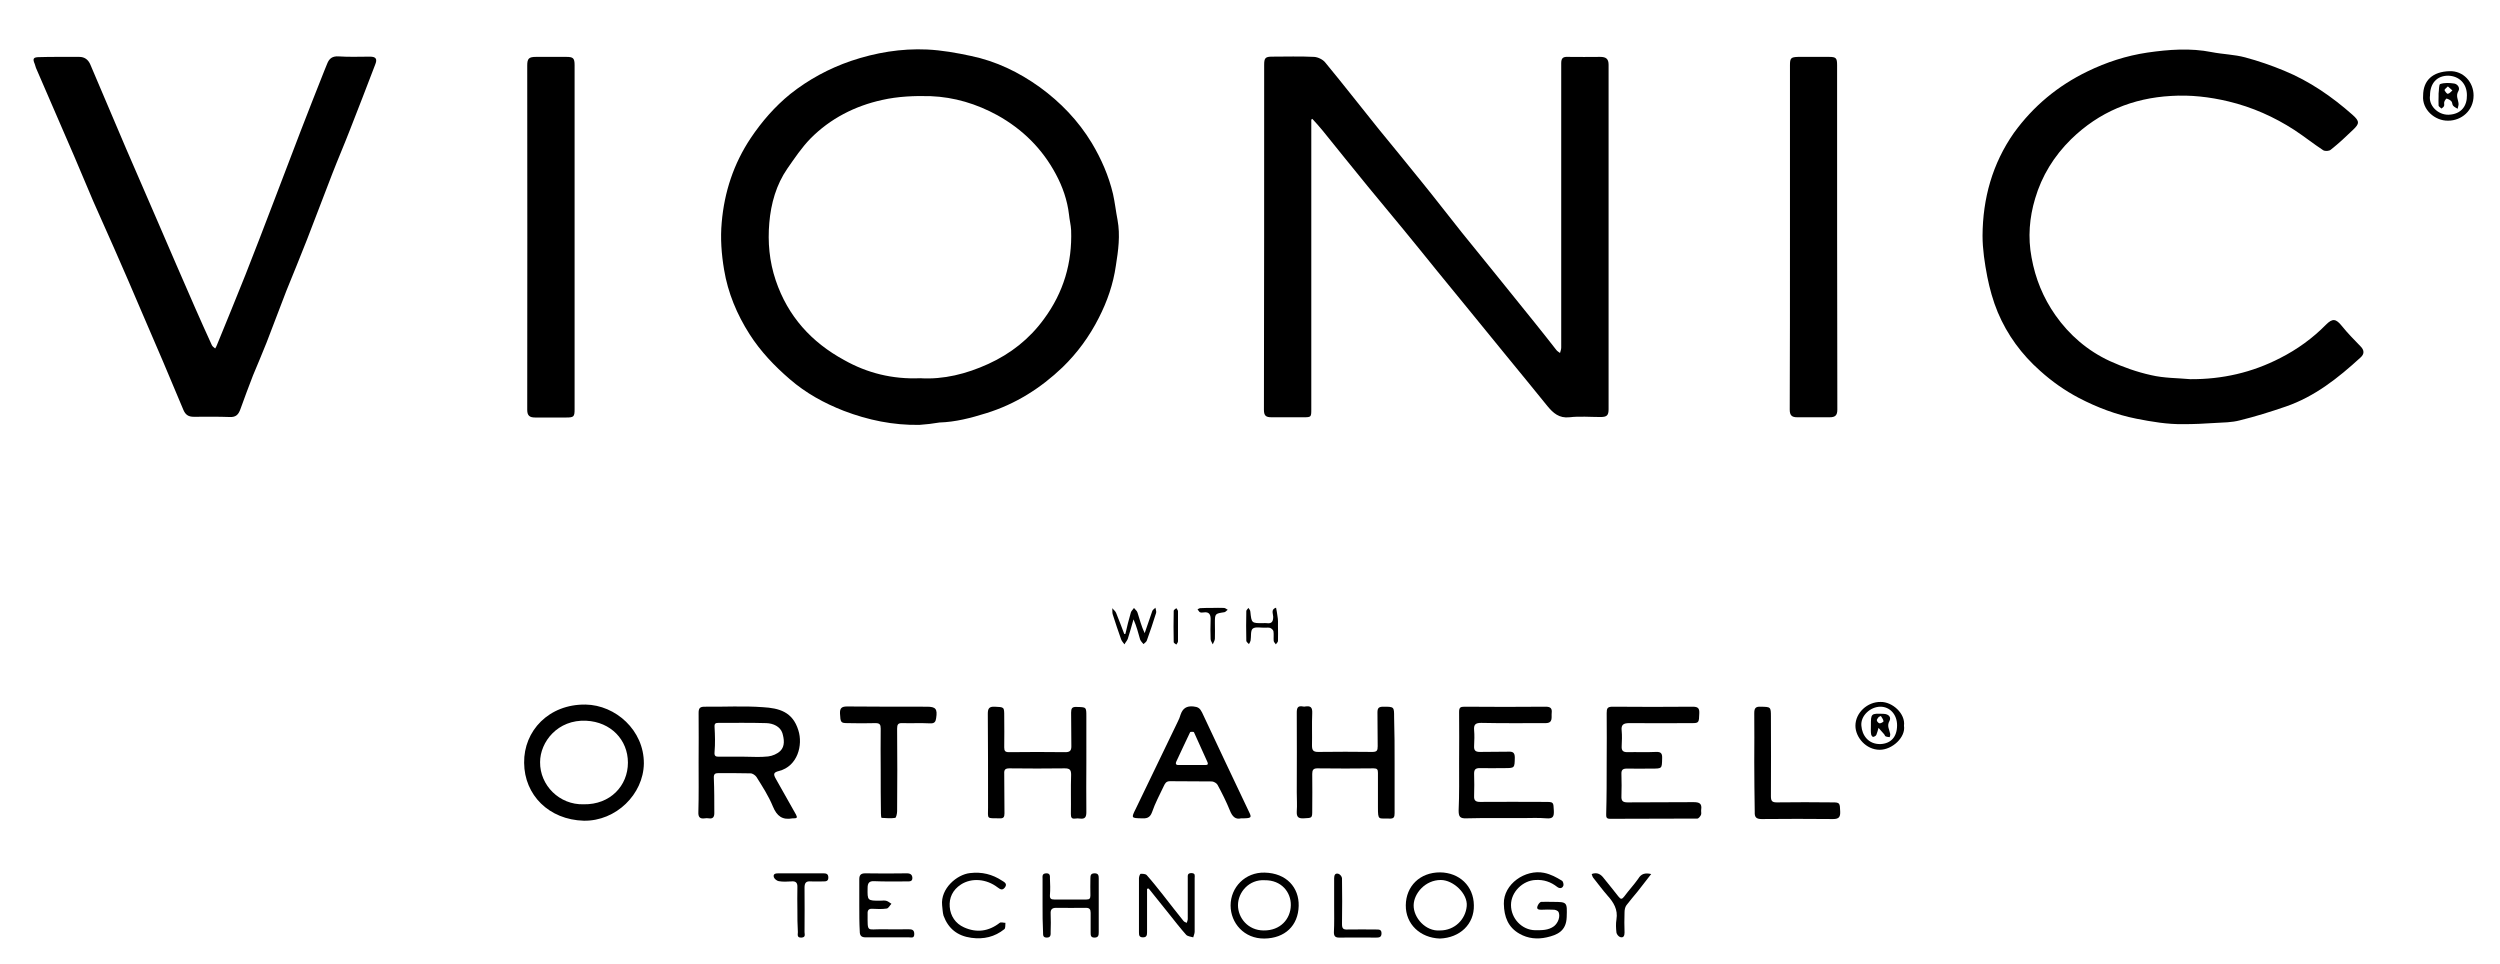
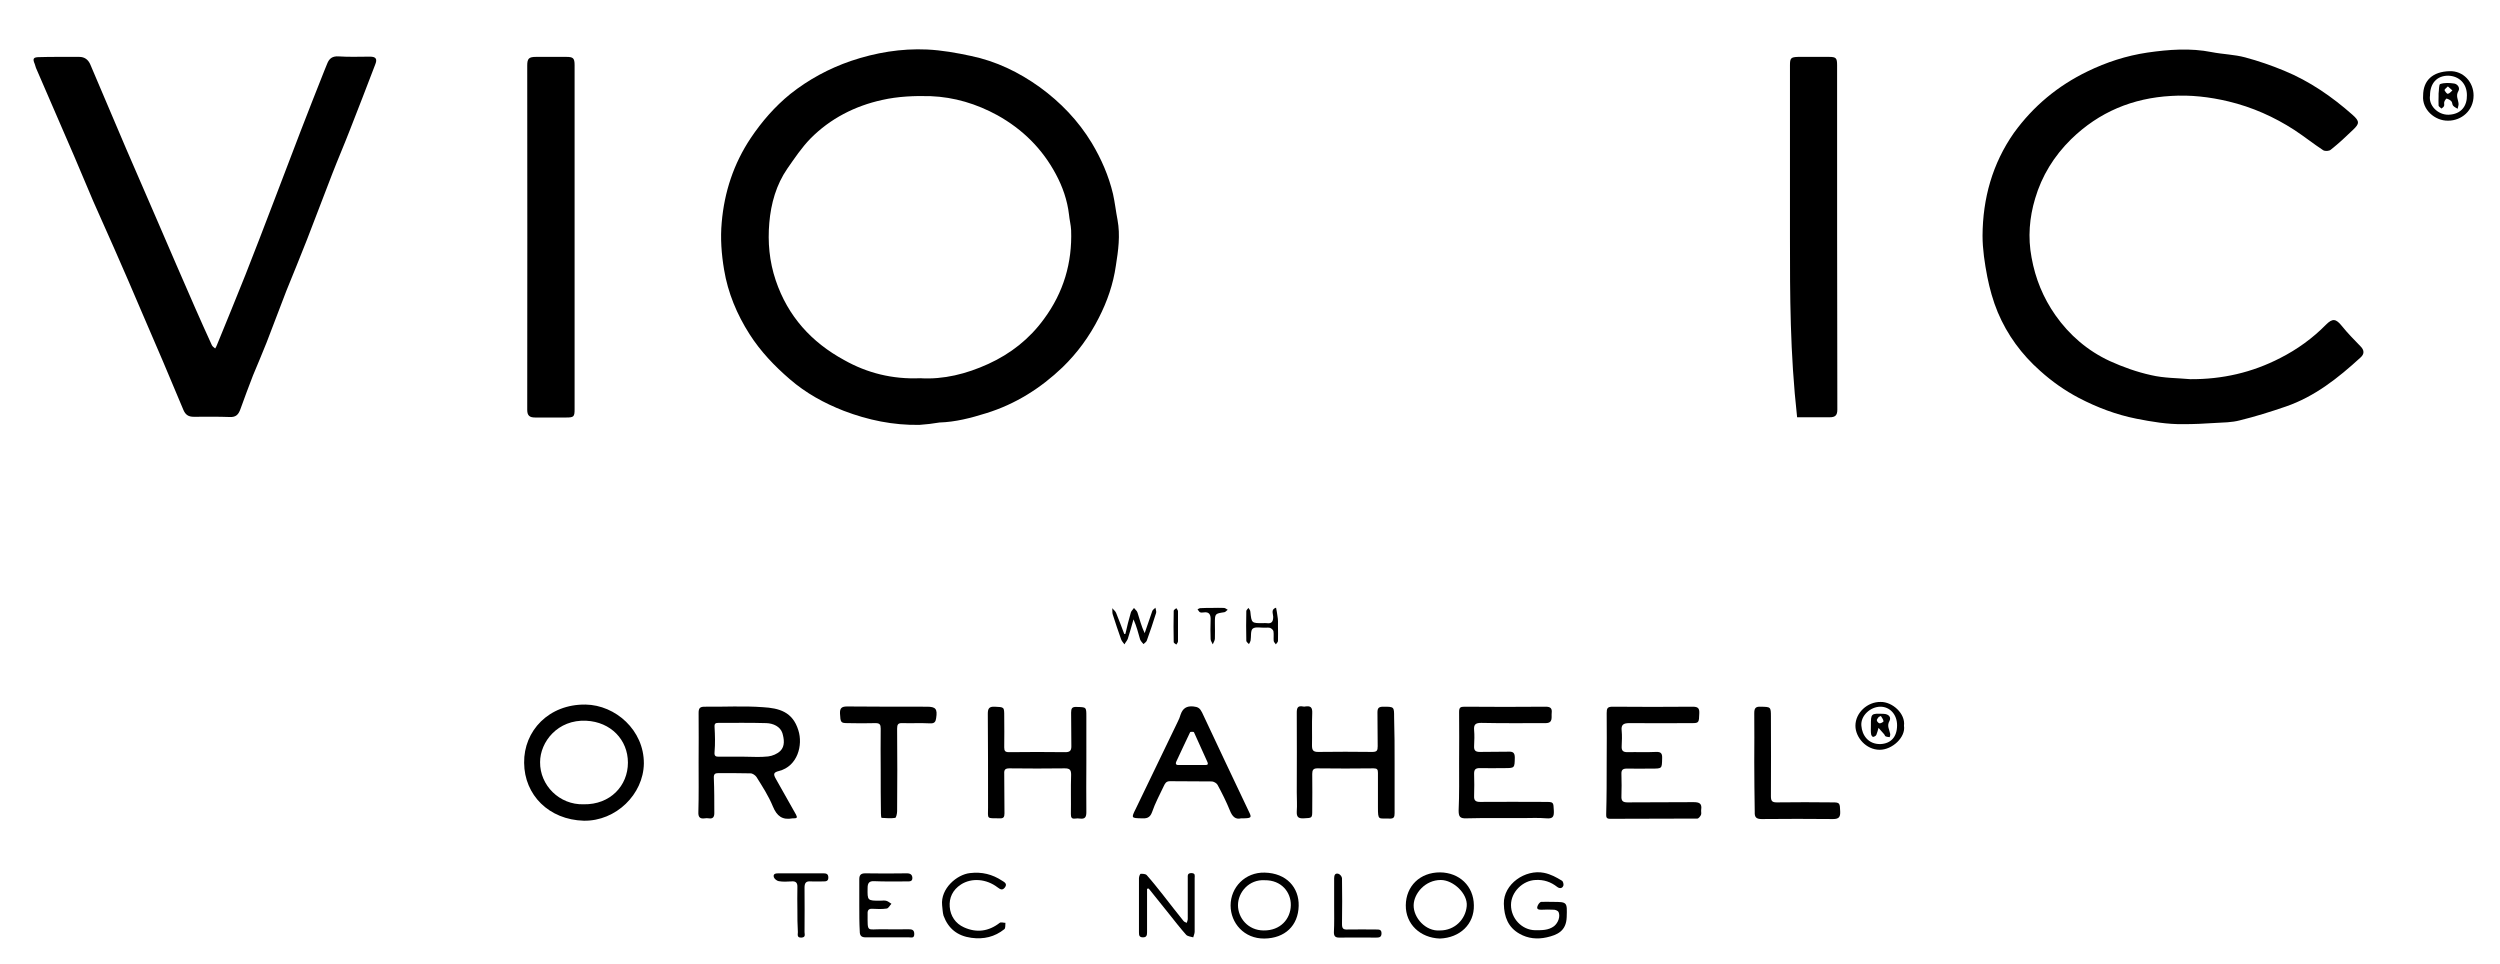
<svg xmlns="http://www.w3.org/2000/svg" version="1.1" id="Ebene_1" x="0px" y="0px" viewBox="0 0 1050.3 405.2" style="enable-background:new 0 0 1050.3 405.2;" xml:space="preserve">
  <g>
-     <path d="M550.9,50.2c0,1,0,2,0,2.9c0,39.7,0,79.3,0,119c0,3.1-0.1,3.2-3.2,3.2c-4.5,0-9,0-13.5,0c-2.2,0-3.2-0.5-3.2-3.1   c0.1-48.3,0.1-96.6,0.1-145c0-2.8,0.5-3.4,3.3-3.4c5.9,0,11.8-0.2,17.7,0.1c1.6,0.1,3.7,1.1,4.7,2.4c7.6,9.2,14.9,18.6,22.4,27.9   c6,7.4,12.1,14.7,18,22.1c5.7,7,11.2,14.2,16.8,21.2c5.2,6.5,10.6,13,15.8,19.5c5,6.2,10,12.4,15,18.6c3.1,3.8,6.1,7.7,9.1,11.5   c0.4,0.5,1,0.8,1.5,1.2c0.2-0.8,0.5-1.5,0.5-2.3c0-29.7,0-59.5,0-89.2c0-10.1,0-20.2,0-30.2c0-2,0.6-2.8,2.7-2.7   c4.6,0.1,9.2,0,13.7,0c2.5,0,3.5,0.9,3.5,3.3c0,48.2,0,96.5,0,144.7c0,2.6-0.7,3.3-3.4,3.3c-4.3,0-8.7-0.4-13,0.1   c-4.4,0.5-6.9-1.8-9.3-4.7c-5.8-7.1-11.5-14.2-17.3-21.2c-5.3-6.5-10.6-13-15.9-19.5c-4.3-5.3-8.7-10.6-13-15.9   c-4.8-5.9-9.5-11.8-14.3-17.6c-4.9-6-9.9-11.9-14.8-17.9c-6.4-7.8-12.7-15.7-19.1-23.6c-1.4-1.7-2.9-3.4-4.4-5   C551.3,50.1,551.1,50.1,550.9,50.2z" />
    <path d="M386.3,178.5c-11,0.2-21.6-2-31.8-5.9c-8.2-3.2-15.9-7.4-22.7-13.3c-6.5-5.6-12.3-11.7-16.9-18.9   c-5.3-8.3-9.1-17.4-10.7-27.1c-1.1-6.5-1.6-13.2-1-19.8c1.1-12.8,5-24.7,12.2-35.5c4.7-7,10.1-13.2,16.6-18.5   c7.7-6.1,16.2-10.7,25.5-13.9c10.4-3.5,21.1-5.3,32-4.8c6.2,0.3,12.4,1.4,18.4,2.7c10.6,2.2,20.1,6.8,28.9,13.1   c8.8,6.4,16.2,14.1,21.9,23.5c4,6.7,7.1,13.8,8.9,21.4c0.8,3.6,1.2,7.3,1.9,10.9c1.2,6.5,0.3,12.9-0.7,19.2c-1.1,7.7-3.6,15-7.2,22   c-3.9,7.7-9,14.7-15.2,20.7c-9.2,8.8-19.8,15.5-32.1,19.3c-6.4,2-12.9,3.7-19.6,3.9C391.8,178,389.1,178.3,386.3,178.5z    M386.6,158.9c9.8,0.6,19.4-1.8,28.6-6c9.4-4.3,17.3-10.5,23.4-18.9c8.2-11.1,11.9-23.6,11.4-37.3c-0.1-2.2-0.7-4.4-0.9-6.6   c-0.7-6-2.7-11.7-5.5-16.9c-5.7-10.7-14-18.9-24.6-24.8c-8.8-4.8-18.1-7.6-28-8c-6.8-0.2-13.8,0.1-20.4,1.6   c-11.4,2.5-21.8,7.8-30.1,16.2c-3.7,3.8-6.7,8.3-9.7,12.6c-4.7,6.8-6.9,14.7-7.6,22.8c-0.7,8.1,0,16.2,2.7,24.2   c5.1,15.1,15,26,28.8,33.5C364.3,156.7,374.9,159.4,386.6,158.9z" />
    <path d="M920.2,159.3c13.4,0.1,26-2.8,37.8-8.9c7.1-3.6,13.6-8.3,19.2-14c2.8-2.8,4.2-2.5,6.7,0.6c2.4,3,5.1,5.7,7.8,8.5   c1.6,1.6,1.7,3.2,0,4.7c-9.4,8.6-19.2,16.4-31.4,20.6c-6.4,2.2-12.8,4.2-19.3,5.8c-3.4,0.9-7,0.9-10.5,1.1   c-4.4,0.3-8.8,0.5-13.2,0.5c-6.7,0.1-13.2-1-19.8-2.3c-8.5-1.7-16.4-4.7-24.1-8.7c-5.9-3.1-11.3-6.9-16.3-11.4   c-7.8-6.9-13.8-15.1-17.8-24.6c-2-4.8-3.4-9.9-4.4-14.9c-1.1-5.7-2-11.6-2-17.3c0.1-15.6,4.1-30.2,13.2-43.2   C854.3,44.5,864.6,36,877,30c8-3.9,16.4-6.6,25.1-7.9c9-1.3,18.1-2,27.1-0.2c4.6,0.9,9.5,1,14,2.2c5.6,1.5,11.1,3.4,16.4,5.6   c10.7,4.4,20.1,10.9,28.7,18.5c3.2,2.8,2.9,3.8,0.3,6.3c-3,2.9-6.1,5.8-9.4,8.4c-0.7,0.6-2.4,0.7-3.2,0.2c-4.1-2.7-8-5.8-12.1-8.5   c-8.5-5.5-17.7-9.6-27.7-12c-8-1.9-15.9-2.8-24-2.3c-16.2,0.9-30.3,6.7-42.1,18.2c-7.2,7.1-12.3,15.4-15.1,24.9   c-2.4,8-3.1,16.3-1.5,24.8c1.6,8.9,4.9,16.9,10,24.2c5.9,8.4,13.6,15,22.9,19.3c5.5,2.5,11.4,4.6,17.3,5.9   C909.2,158.9,914.8,158.8,920.2,159.3z" />
    <path d="M24.8,23.9c2.8,0,5.7,0,8.5,0c2.2,0,3.7,1.1,4.6,3.1c5.1,11.8,10,23.7,15.1,35.5c4.3,10,8.7,20,13,30   c5.3,12.3,10.6,24.6,16,36.9c2.3,5.2,4.6,10.4,7,15.6c0.3,0.6,0.9,1,1.4,1.4c0.3-0.5,0.6-1,0.8-1.6c4-9.8,8-19.5,11.9-29.3   c4-10.2,8-20.5,11.9-30.8c3.8-9.9,7.5-19.7,11.3-29.6c3.3-8.5,6.6-17,10-25.5c0.4-0.9,0.7-1.8,1.1-2.7c0.9-2.4,2.3-3.4,5-3.2   c4.3,0.3,8.7,0.1,13,0.1c2.6,0,3.2,1,2.2,3.4c-3.5,9.1-7,18.3-10.6,27.4c-2.4,6.2-5,12.2-7.4,18.4c-3.6,9.2-7,18.4-10.6,27.6   c-2.8,7.2-5.8,14.4-8.7,21.6c-2.8,7.2-5.5,14.5-8.3,21.7c-1.8,4.6-3.8,9.2-5.7,13.8c-1.8,4.7-3.6,9.4-5.3,14.2   c-0.8,2.2-1.8,3.4-4.4,3.3c-5.1-0.2-10.2-0.1-15.2-0.1c-2.2,0-3.5-0.8-4.4-3c-5.6-13.5-11.3-26.8-17.1-40.2   c-3.9-9.2-7.9-18.4-11.9-27.5c-2.9-6.6-5.9-13.2-8.8-19.8c-2.7-6.3-5.3-12.6-8-18.9C25.9,53.4,20.5,41,15.1,28.5   c-0.2-0.5-0.3-1.1-0.5-1.6c-1-2.3-0.6-2.9,2-2.9C19.3,23.9,22,23.9,24.8,23.9z" />
-     <path d="M752,99.9c0-24.2,0-48.3,0-72.5c0-3,0.4-3.4,3.4-3.5c4.3,0,8.7,0,13,0c3,0,3.4,0.5,3.4,3.5c0,48.2,0,96.5,0.1,144.7   c0,2.5-1,3.2-3.2,3.2c-4.6,0-9.2,0-13.7,0c-2.2,0-3.1-0.8-3.1-3.2C752,148.1,752,124,752,99.9z" />
+     <path d="M752,99.9c0-24.2,0-48.3,0-72.5c0-3,0.4-3.4,3.4-3.5c4.3,0,8.7,0,13,0c3,0,3.4,0.5,3.4,3.5c0,48.2,0,96.5,0.1,144.7   c0,2.5-1,3.2-3.2,3.2c-4.6,0-9.2,0-13.7,0C752,148.1,752,124,752,99.9z" />
    <path d="M241.4,99.9c0,24,0,48,0,72c0,3.1-0.3,3.5-3.4,3.5c-4.4,0-8.8,0-13.2,0c-2.2,0-3.3-0.7-3.3-3.2c0.1-48.2,0-96.4,0-144.7   c0-2.9,0.7-3.6,3.7-3.6c4.2,0,8.5,0,12.7,0c2.9,0,3.5,0.5,3.5,3.5C241.4,51.6,241.4,75.8,241.4,99.9z" />
    <path d="M293.5,320.2c0-6.9,0.1-13.8,0-20.7c0-1.9,0.5-2.6,2.5-2.6c8.2,0.1,16.3-0.4,24.5,0.2c6.8,0.4,12.5,1.9,14.9,9.7   c2,6.2-0.3,15.1-8.1,17.1c-2.4,0.6-2.5,1.3-1.3,3.4c2.8,4.9,5.6,10,8.4,14.9c0.7,1.3,0.4,1.6-0.9,1.6c-0.2,0-0.3,0-0.5,0   c-4.3,0.8-6.6-0.9-8.3-5c-1.8-4.4-4.4-8.4-6.9-12.4c-0.5-0.7-1.6-1.5-2.5-1.5c-4.5-0.1-9-0.1-13.5-0.1c-1.4,0-2,0.4-1.9,2.1   c0.2,4.9,0.2,9.8,0.2,14.7c0,1.5-0.5,2.5-2.3,2.2c-0.6-0.1-1.2-0.1-1.7,0c-2,0.3-2.8-0.5-2.7-2.6   C293.6,334.2,293.5,327.2,293.5,320.2z M312.5,317.9c3.4,0,6.8,0.3,10.2-0.1c1.8-0.2,3.9-1.1,5.1-2.3c2.1-2,1.6-5.1,0.9-7.5   c-0.9-2.8-3.9-4.1-6.7-4.2c-6.7-0.2-13.5-0.1-20.2-0.1c-1.1,0-1.7,0.2-1.6,1.7c0.2,3.5,0.3,7,0,10.5c-0.2,1.9,0.6,2,1.9,2   C305.5,317.9,309,317.9,312.5,317.9z" />
    <path d="M245.3,344.8c-14.7-0.4-25-10.8-25.1-24.3C220,307,230.6,295.8,246,296c12.6,0.2,24.6,10.8,24.5,24.8   C270.3,333.7,258.8,345,245.3,344.8z M245.2,337.9c11.2,0.2,18.6-7.8,18.6-17.5c0-9.6-7.2-17.1-17.5-17.6   c-12-0.6-19.4,8.9-19.4,17.4C226.8,329.9,235,338.2,245.2,337.9z" />
    <path d="M675,320.3c0-6.9,0.1-13.8,0-20.7c0-2,0.3-2.7,2.5-2.7c11.2,0.1,22.5,0.1,33.7,0c2.4,0,2.8,0.9,2.7,2.9   c-0.1,3.7-0.2,4-2.9,4c-8.8,0-17.7,0.1-26.5,0c-2.5,0-3.5,0.7-3.2,3.2c0.2,2.1,0.1,4.3,0,6.5c-0.1,1.8,0.5,2.5,2.4,2.5   c4-0.1,8,0.1,12-0.1c2.2-0.1,2.7,0.7,2.6,2.8c-0.1,4.2,0,4.2-4.3,4.2c-3.5,0-7,0.1-10.5,0c-1.8,0-2.4,0.6-2.3,2.4   c0.1,3.1,0.1,6.2,0,9.2c-0.1,2,0.6,2.6,2.6,2.6c9.2-0.1,18.5,0,27.7-0.1c2.5,0,3.6,0.6,3.2,3.2c-0.1,0.7,0.2,1.6-0.1,2.2   c-0.3,0.6-1,1.5-1.5,1.5c-12.2,0.1-24.5,0-36.7,0.1c-1.7,0-1.6-0.9-1.6-2.1C675,334.6,675,327.5,675,320.3z" />
    <path d="M613,320.3c0-7.1,0.1-14.2,0-21.2c0-1.8,0.5-2.2,2.2-2.2c11.4,0.1,22.8,0.1,34.2,0c2.1,0,2.7,0.8,2.5,2.6   c-0.2,1.8,0.7,4.3-2.6,4.3c-9,0-18,0.1-27-0.1c-2.3,0-3.2,0.6-3,3c0.2,2.2,0.1,4.5,0,6.7c-0.1,1.8,0.5,2.5,2.4,2.5   c4-0.1,8,0,12-0.1c1.9-0.1,2.7,0.4,2.7,2.5c-0.1,4.4,0,4.4-4.5,4.4c-3.4,0-6.8,0.1-10.2,0c-1.7,0-2.4,0.5-2.4,2.3   c0.1,3.2,0.1,6.3,0,9.5c-0.1,1.9,0.8,2.4,2.5,2.4c9.1-0.1,18.2,0,27.2,0c3.8,0,3.6,0,3.8,3.8c0.1,2.5-0.5,3.3-3.1,3.1   c-3.4-0.3-6.8-0.1-10.2-0.1c-7.8,0-15.7-0.1-23.5,0.1c-2.7,0.1-3.2-0.8-3.2-3.3C613.1,333.8,613,327.1,613,320.3z" />
    <path d="M456.4,320.2c0,7-0.1,14,0,21c0,2-0.5,3-2.7,2.7c-0.7-0.1-1.3-0.1-2,0c-1.5,0.2-1.8-0.5-1.8-1.9c0.1-5.5-0.1-11,0.1-16.5   c0-2.1-0.6-2.7-2.7-2.7c-7.7,0.1-15.5,0.1-23.2,0c-1.7,0-2.3,0.5-2.2,2.2c0.1,5.6,0,11.2,0.1,16.7c0,1.6-0.4,2.2-2.1,2.1   c-5.6-0.1-4.8,0.5-4.8-4.7c0-13.1,0-26.2-0.1-39.2c0-2.2,0.5-3.1,2.9-3c4,0.2,4,0,4,4.1c0,4.3,0.1,8.7,0,13c0,1.5,0.4,2,2,2   c7.9-0.1,15.8-0.1,23.7,0c1.8,0,2.5-0.6,2.5-2.4c-0.1-4.7,0-9.5-0.1-14.2c0-1.8,0.4-2.5,2.3-2.4c4.1,0.1,4.1,0,4.1,4   C456.4,307.3,456.4,313.7,456.4,320.2z" />
    <path d="M585.9,320.6c0,7,0,14,0,21c0,1.7-0.3,2.4-2.2,2.3c-4.5-0.2-4.8,1-4.8-4.7c0-4.8,0-9.7,0-14.5c0-1.4-0.3-1.9-1.8-1.9   c-7.9,0.1-15.8,0.1-23.7,0c-1.7,0-2.1,0.8-2.1,2.3c0.1,5.1,0,10.2,0,15.2c0,3.5,0,3.3-3.6,3.5c-2.3,0.1-3-0.6-2.9-2.9   c0.2-2.7,0-5.3,0-8c0-11.2,0.1-22.3,0-33.5c0-2,0.4-3,2.6-2.6c0.3,0.1,0.7,0.1,1,0c2.2-0.3,3,0.3,2.9,2.8c-0.2,4.5,0,9-0.1,13.5   c0,2,0.4,2.8,2.6,2.8c7.6-0.1,15.2-0.1,22.7,0c2,0,2.3-0.6,2.3-2.4c-0.1-4.7,0-9.5-0.1-14.2c0-1.9,0.6-2.4,2.5-2.4   c4.5,0,4.5,0,4.5,4.4C585.9,307.8,585.9,314.2,585.9,320.6z" />
    <path d="M521.4,343.8c-2.4,0.6-3.7-0.8-4.7-3.3c-1.5-3.7-3.3-7.3-5.2-10.8c-0.4-0.7-1.5-1.3-2.3-1.4c-5.9-0.1-11.8,0-17.7-0.1   c-1.7,0-2.1,1.1-2.6,2.1c-1.7,3.6-3.6,7.1-4.9,10.9c-0.9,2.5-2.4,2.7-4.4,2.6c-4.3-0.1-4.4-0.1-2.5-3.9   c5.9-12.2,11.8-24.5,17.7-36.7c0.5-1,0.9-1.9,1.2-3c0.9-2.6,2.5-3.7,5.4-3.4c1.9,0.2,2.7,0.7,3.6,2.5c6.5,13.9,13.1,27.8,19.7,41.7   C526,343.6,525.8,343.8,521.4,343.8z M500.7,321.4c1.8,0,3.6,0,5.5,0c1,0,1.6-0.1,1-1.4c-1.9-4.1-3.7-8.3-5.6-12.4   c-0.1-0.2-1.5-0.2-1.6,0c-1.9,3.9-3.7,7.9-5.6,11.9c-0.9,1.7-0.2,2,1.3,1.9C497.3,321.4,499,321.4,500.7,321.4z" />
    <path d="M370,323.8c0-5.9-0.1-11.8,0-17.7c0-1.7-0.4-2.3-2.2-2.3c-3.9,0.1-7.8,0.1-11.7,0c-2.9,0-3-0.3-3.2-4c-0.1-2.3,0.7-3,3-3   c11.2,0.1,22.3,0.1,33.5,0.1c3.7,0,4.5,0.9,3.9,4.8c-0.2,1.4-0.6,2.3-2.5,2.2c-3.9-0.2-7.8,0-11.7-0.1c-1.8-0.1-2.2,0.6-2.2,2.3   c0.1,11.6,0.1,23.1,0,34.7c0,1-0.4,2.7-0.8,2.8c-1.8,0.3-3.8,0.1-5.7,0c-0.2,0-0.3-1.2-0.3-1.8C370,335.8,370,329.8,370,323.8z" />
    <path d="M737,320.1c0-6.8,0.1-13.7,0-20.5c0-2.1,0.6-2.8,2.7-2.7c4.2,0.1,4.3,0,4.3,4.2c0,11.2,0.1,22.3,0,33.5   c0,2,0.6,2.5,2.5,2.5c7.8-0.1,15.7-0.1,23.5,0c2.9,0,3,0.3,3.1,3.8c0.1,2.3-0.5,3.2-3,3.2c-10-0.1-20-0.1-30,0c-2.4,0-3-0.9-2.9-3   C737.1,333.9,737,327,737,320.1z" />
    <path d="M652.1,378.9c0.1,0,0.2,0,0.2,0c6.2,0,6.1,0.1,5.9,6.4c-0.2,5.9-4,7.5-8.4,8.5c-4,0.9-7.9,0.5-11.4-1.5   c-4.8-2.7-6.5-7.1-6.6-12.6c-0.2-8.3,9-14.6,16.9-13c2.9,0.6,5.2,1.9,7.5,3.3c0.5,0.3,0.8,1.5,0.6,2.1c-0.5,1.3-1.7,1.2-2.6,0.5   c-2.7-2.1-5.6-3.1-9.1-2.9c-5.3,0.2-10.3,5-10.3,10.5c0,5.7,4.6,10.5,10.1,10.6c2.8,0,5.6,0.1,8-1.7c1.7-1.4,2.7-4,1.9-5.9   c-0.2-0.5-1.1-0.9-1.8-1c-1.8-0.1-3.7-0.1-5.5,0c-1.1,0-2-0.2-1.6-1.4c0.2-0.7,0.9-1.8,1.6-1.9   C649.1,378.8,650.6,378.9,652.1,378.9z" />
    <path d="M361,380.4c0-3.7,0-7.3,0-11c0-1.7,0.6-2.5,2.5-2.5c5.8,0.1,11.7,0.1,17.5,0c1.5,0,2.2,0.6,2.3,1.8   c0.1,1.7-1.1,1.6-2.4,1.6c-4.6,0-9.2,0.1-13.7-0.1c-2.1-0.1-2.7,0.9-2.7,2.8c-0.1,5.4-0.1,5.4,5.3,5.4c0.9,0,1.9-0.2,2.7,0.1   c0.7,0.2,1.3,0.8,2,1.2c-0.7,0.7-1.2,1.9-2,2c-2,0.3-4,0.2-6,0.1c-1.5-0.1-2.1,0.6-2,2.1c0,8.1-0.4,6.4,6.2,6.5c3.7,0.1,7.3,0,11,0   c1.4,0,2.4,0.2,2.4,2c0,1.9-1.2,1.4-2.2,1.4c-6.1,0-12.2,0-18.2,0c-1.9,0-2.5-0.8-2.5-2.5C361,387.7,361,384.1,361,380.4z" />
    <path d="M517,380.4c0-7.6,6.1-14,14.3-13.8c9.2,0.2,14.5,6.3,14.3,14c-0.2,8.3-5.8,13.6-14.4,13.7C522.7,394.4,517,387.8,517,380.4   z M531.3,369.8c-6.5-0.4-11.2,5-11.2,10.5c0,5.3,4.2,10.6,10.8,10.6c7,0.1,11.3-4.8,11.4-10.6C542.4,374.9,538.4,369.7,531.3,369.8   z" />
    <path d="M481.9,373.4c0,1.1,0,2.2,0,3.3c0,5,0,10,0,15c0,1.2-0.2,2.1-1.7,2.1c-1.6,0-1.7-0.9-1.7-2.1c0-7.6,0-15.1,0-22.7   c0-0.7,0.4-1.8,0.7-1.9c0.9,0,2.1,0,2.6,0.6c2.4,2.7,4.6,5.5,6.9,8.4c2.8,3.6,5.6,7.2,8.5,10.8c0.3,0.4,0.9,0.6,1.4,0.8   c0.1-0.5,0.4-1.1,0.4-1.6c0-5.7,0-11.5,0-17.2c0-1.1-0.2-2.1,1.6-2.1c1.7,0.1,1.3,1.1,1.3,2.1c0,7.5,0,15,0,22.5   c0,0.8-0.4,1.6-0.6,2.4c-1-0.3-2.4-0.4-3-1.1c-2.5-2.8-4.8-5.8-7.2-8.8c-2.8-3.5-5.7-7.1-8.5-10.6   C482.3,373.3,482.1,373.4,481.9,373.4z" />
    <path d="M604.9,394.3c-8.3-0.3-14.4-6.1-14.3-14c0.1-8,5.9-13.8,14.4-13.8c8.1,0.1,14.1,5.7,14.2,13.8   C619.4,388.2,613.4,394,604.9,394.3z M605,390.9c6.1,0,10.7-4.6,11.2-10.2c0.5-5.3-5.7-11-10.9-11c-6.5,0-11.3,5.6-11.4,10.6   C593.8,385.5,598.9,391.4,605,390.9z" />
-     <path d="M438,380.4c0-3.7,0-7.5,0-11.2c0-1-0.3-2.2,1.5-2.3c1.8-0.1,1.6,1.3,1.6,2.1c0.1,2.3,0.2,4.7,0,7c-0.1,1.5,0.4,1.9,1.8,1.9   c4.5,0,9,0,13.5,0c1.3,0,1.7-0.4,1.7-1.7c-0.1-2.4,0-4.8,0-7.2c0-1.3,0.2-2.1,1.8-2.1c1.6,0,1.7,1,1.7,2.2c0,7.5,0,15,0,22.5   c0,1.3-0.1,2.3-1.8,2.3c-1.6,0-1.6-1-1.6-2.2c0-2.7,0-5.5,0-8.2c0-1.5-0.5-2.1-2-2.1c-4.2,0.1-8.3,0-12.5,0c-1.7,0-2.4,0.7-2.3,2.4   c0.1,2.6,0.1,5.2,0,7.7c0,1,0.2,2.4-1.6,2.4c-1.9,0-1.5-1.3-1.6-2.5C438,387.7,438,384.1,438,380.4z" />
    <path d="M395.8,380.3c-0.7-7,6.2-12.9,11.7-13.5c5-0.6,9.4,0.5,13.5,3.2c1,0.6,2.3,1.3,1.2,2.8c-1,1.3-1.8,1-3.1,0   c-4.7-3.6-10.9-4.1-15.4-1.2c-3.5,2.3-5,5.6-4.7,9.4c0.3,3.8,2.4,7,6,8.6c5.3,2.4,10.4,1.7,15-1.9c0.5-0.4,1.6,0,2.4,0   c-0.1,0.9,0.1,2.3-0.5,2.7c-4,3.2-8.6,4.3-13.8,3.6c-5.9-0.8-9.7-3.9-11.7-9.3C396,383.3,396,381.8,395.8,380.3z" />
-     <path d="M693.7,367.2c-2,2.6-3.8,4.9-5.6,7.2c-1.6,2-3.3,3.9-4.8,5.9c-0.6,0.8-0.8,2-0.8,3c-0.1,2.8-0.1,5.7,0,8.5   c0,1.3-0.4,2.3-1.8,1.9c-0.7-0.2-1.5-1.2-1.6-1.9c-0.2-1.8-0.3-3.7,0-5.5c0.7-4.2-1.2-7.2-3.8-10.1c-2.1-2.4-4-5-6-7.5   c-0.3-0.4-0.4-1-0.6-1.5c2.3-0.9,3.9,0.1,5.2,1.9c2,2.5,4,4.9,6,7.5c1,1.3,1.5,1.3,2.5,0c1.9-2.6,4.1-4.9,5.9-7.5   C689.5,367.1,691.1,366.6,693.7,367.2z" />
    <path d="M1018,40.2c0-6.5,4.1-10.1,11.1-10.3c5.8-0.2,10.1,4.6,10.1,10.2c0,6.4-5.1,10.6-10.7,10.6   C1022.9,50.8,1017.5,46,1018,40.2z M1020.9,40.1c-0.7,4.2,3.3,8.2,7.8,8.1c5.5-0.2,7.8-3.9,7.7-8.2c0-4.9-3.3-8.1-7.9-8.2   C1023.8,31.8,1020.9,35,1020.9,40.1z" />
    <path d="M560.5,380.2c0-3.7,0-7.5,0-11.2c0-1.3,0.4-2.3,1.8-1.9c0.7,0.2,1.5,1.2,1.5,1.9c0.1,6.4,0.1,12.8,0,19.2   c0,1.9,0.5,2.4,2.4,2.3c4-0.1,8,0,12,0c1.2,0,2.2,0,2.2,1.6c0,1.7-1,1.8-2.3,1.8c-5.2,0-10.3-0.1-15.5,0c-1.6,0-2.2-0.6-2.2-2.2   C560.6,387.8,560.5,384,560.5,380.2z" />
    <path d="M335,382.3c0-3.2-0.1-6.3,0-9.5c0.1-2-0.7-2.7-2.6-2.5c-1.7,0.1-3.5,0.2-5.2-0.1c-0.8-0.1-1.9-1-2.1-1.7   c-0.4-1.5,0.9-1.6,2.1-1.6c6.2,0,12.3,0,18.5,0c1.3,0,2.3,0.1,2.3,1.8c0,1.6-1.1,1.6-2.2,1.6c-1.7,0-3.5,0.1-5.2,0   c-2-0.2-2.6,0.7-2.6,2.6c0.1,6.2,0,12.5,0,18.7c0,0.9,0.6,2.2-1.3,2.3c-2,0.1-1.5-1.3-1.5-2.3C335,388.5,335,385.4,335,382.3z" />
    <path d="M799.9,304.9c0.8,4.8-4.9,10.1-10.2,10.1c-5.7,0-10.2-5.2-10.2-10.1c0-5.5,5.1-10.1,10.6-10   C795,294.8,800.6,299.8,799.9,304.9z M797,304.7c0-4.5-3-7.8-7-7.8c-4.2,0-8.4,3.8-8,8c0.3,4,2.9,7.8,8,7.7   C794.4,312.4,797,309.6,797,304.7z" />
    <path d="M472.8,266.3c0.7-3,1.4-6,2.3-9c0.2-0.7,0.9-1.2,1.3-1.9c0.5,0.7,1.3,1.2,1.5,2c0.9,2.8,1.6,5.7,3,8.6   c1.1-3.1,2.1-6.2,3.2-9.3c0.2-0.6,0.9-0.9,1.3-1.4c0.1,0.7,0.5,1.5,0.3,2.2c-1.2,3.9-2.5,7.7-3.9,11.6c-0.2,0.6-0.9,1-1.4,1.5   c-0.5-0.6-1.1-1.2-1.4-1.9c-0.8-2.8-1.5-5.6-2.8-8.5c-0.8,2.7-1.5,5.5-2.4,8.2c-0.3,0.8-1,1.5-1.4,2.3c-0.5-0.7-1.1-1.3-1.4-2.1   c-1.2-3.4-2.4-6.9-3.5-10.4c-0.3-0.8-0.1-1.8-0.2-2.7c0.5,0.7,1.3,1.2,1.6,2c1.2,2.9,2.3,5.9,3.4,8.8   C472.4,266.4,472.6,266.4,472.8,266.3z" />
    <path d="M536.9,263.1c0,2.1,0.1,4.2,0,6.2c0,0.5-0.6,0.9-0.9,1.4c-0.3-0.5-0.9-1-0.9-1.5c-0.1-1.3,0.1-2.7-0.1-4   c-0.1-0.5-0.8-1.2-1.4-1.4c-0.6-0.2-1.3-0.1-2-0.1c-1.8,0.1-4.2-0.5-5.3,0.4c-1,0.8-0.6,3.3-0.9,5c-0.1,0.5-0.4,1-0.7,1.5   c-0.4-0.5-1.1-0.9-1.1-1.4c-0.1-4.2-0.1-8.3,0-12.5c0-0.4,0.6-0.9,0.9-1.3c0.3,0.5,0.8,1,0.8,1.6c0.5,4.8,0.5,4.8,5.2,4.8   c0.6,0,1.2-0.1,1.7,0c2.1,0.3,2.7-0.7,2.7-2.7c0-1.2-1.1-3.1,1.2-3.8c0.2,1.2,0.5,2.4,0.6,3.6C537,260.4,536.9,261.8,536.9,263.1z" />
    <path d="M509.2,255.4c1.7,0,3.3-0.1,5,0c0.5,0,1.1,0.5,1.6,0.8c-0.5,0.3-0.9,0.9-1.4,1c-4,0.6-4,0.6-4,4.6c0,2.2,0.1,4.3,0,6.5   c0,0.8-0.6,1.6-0.9,2.4c-0.3-0.7-0.9-1.5-0.9-2.2c-0.1-2.7-0.1-5.3,0-8c0.1-2.2-0.5-3.6-3-3.2c-0.5,0.1-1.1,0.1-1.5-0.1   c-0.4-0.2-0.6-0.8-1-1.2c0.4-0.2,0.8-0.5,1.2-0.5C505.9,255.4,507.6,255.4,509.2,255.4z" />
    <path d="M494.9,263.2c0,2.1,0,4.1,0,6.2c0,0.5-0.4,0.9-0.7,1.4c-0.4-0.3-1.1-0.7-1.1-1c-0.1-4.4-0.1-8.8,0-13.2   c0-0.4,0.7-0.7,1.1-1.1c0.2,0.4,0.7,0.8,0.7,1.3C494.9,258.9,494.9,261,494.9,263.2z" />
    <path d="M1024.5,40.3c0-0.3,0-0.7,0-1c0.2-1.4,0.1-3.9,0.7-4c1.8-0.6,3.9-0.5,5.9-0.2c1.5,0.3,2.5,1.9,1.7,3.2   c-1.2,2,0,3.6,0.1,5.4c0,0.7-0.3,1.3-0.4,2c-0.6-0.4-1.4-0.7-1.9-1.3c-0.4-0.4-0.3-1.4-0.7-1.8c-0.5-0.6-1.3-1-2.1-1.2   c-0.1,0-0.8,0.9-0.9,1.4c-0.2,0.5,0.1,1.2-0.1,1.7c-0.2,0.5-0.7,0.8-1.1,1.1c-0.4-0.4-1.1-0.8-1.2-1.2   C1024.4,43.2,1024.5,41.7,1024.5,40.3C1024.5,40.3,1024.5,40.3,1024.5,40.3z M1028.4,36.3c-0.7,0.7-1.5,1.3-1.4,1.6   c0.3,0.6,1,1.6,1.4,1.5c0.7-0.1,1.3-0.9,1.9-1.4C1029.7,37.5,1029.2,37,1028.4,36.3z" />
    <path d="M786,304.9c0-5.2,0-5.2,5.4-5c2.2,0.1,3.2,1.5,2.4,3c-1.2,2.1,0,3.6,0.3,5.4c0.1,0.5-0.1,1-0.2,1.4   c-0.6-0.1-1.3-0.1-1.8-0.4c-0.2-0.1-0.3-0.6-0.5-0.8c-0.8-0.9-1.6-1.8-2.4-2.7c-0.3,1-0.5,2-0.9,2.9c-0.2,0.5-0.9,0.8-1.4,0.9   c-0.2,0-0.8-0.7-0.8-1.1C785.9,307.4,786,306.2,786,304.9z M790.2,300.8c-0.3,0.1-0.6,0.3-0.9,0.4c-0.3,0.5-0.9,1-0.8,1.5   c0.1,0.5,0.8,1.2,1.2,1.2c0.6,0,1.7-0.7,1.6-0.9C791.2,302.2,790.6,301.5,790.2,300.8z" />
  </g>
</svg>